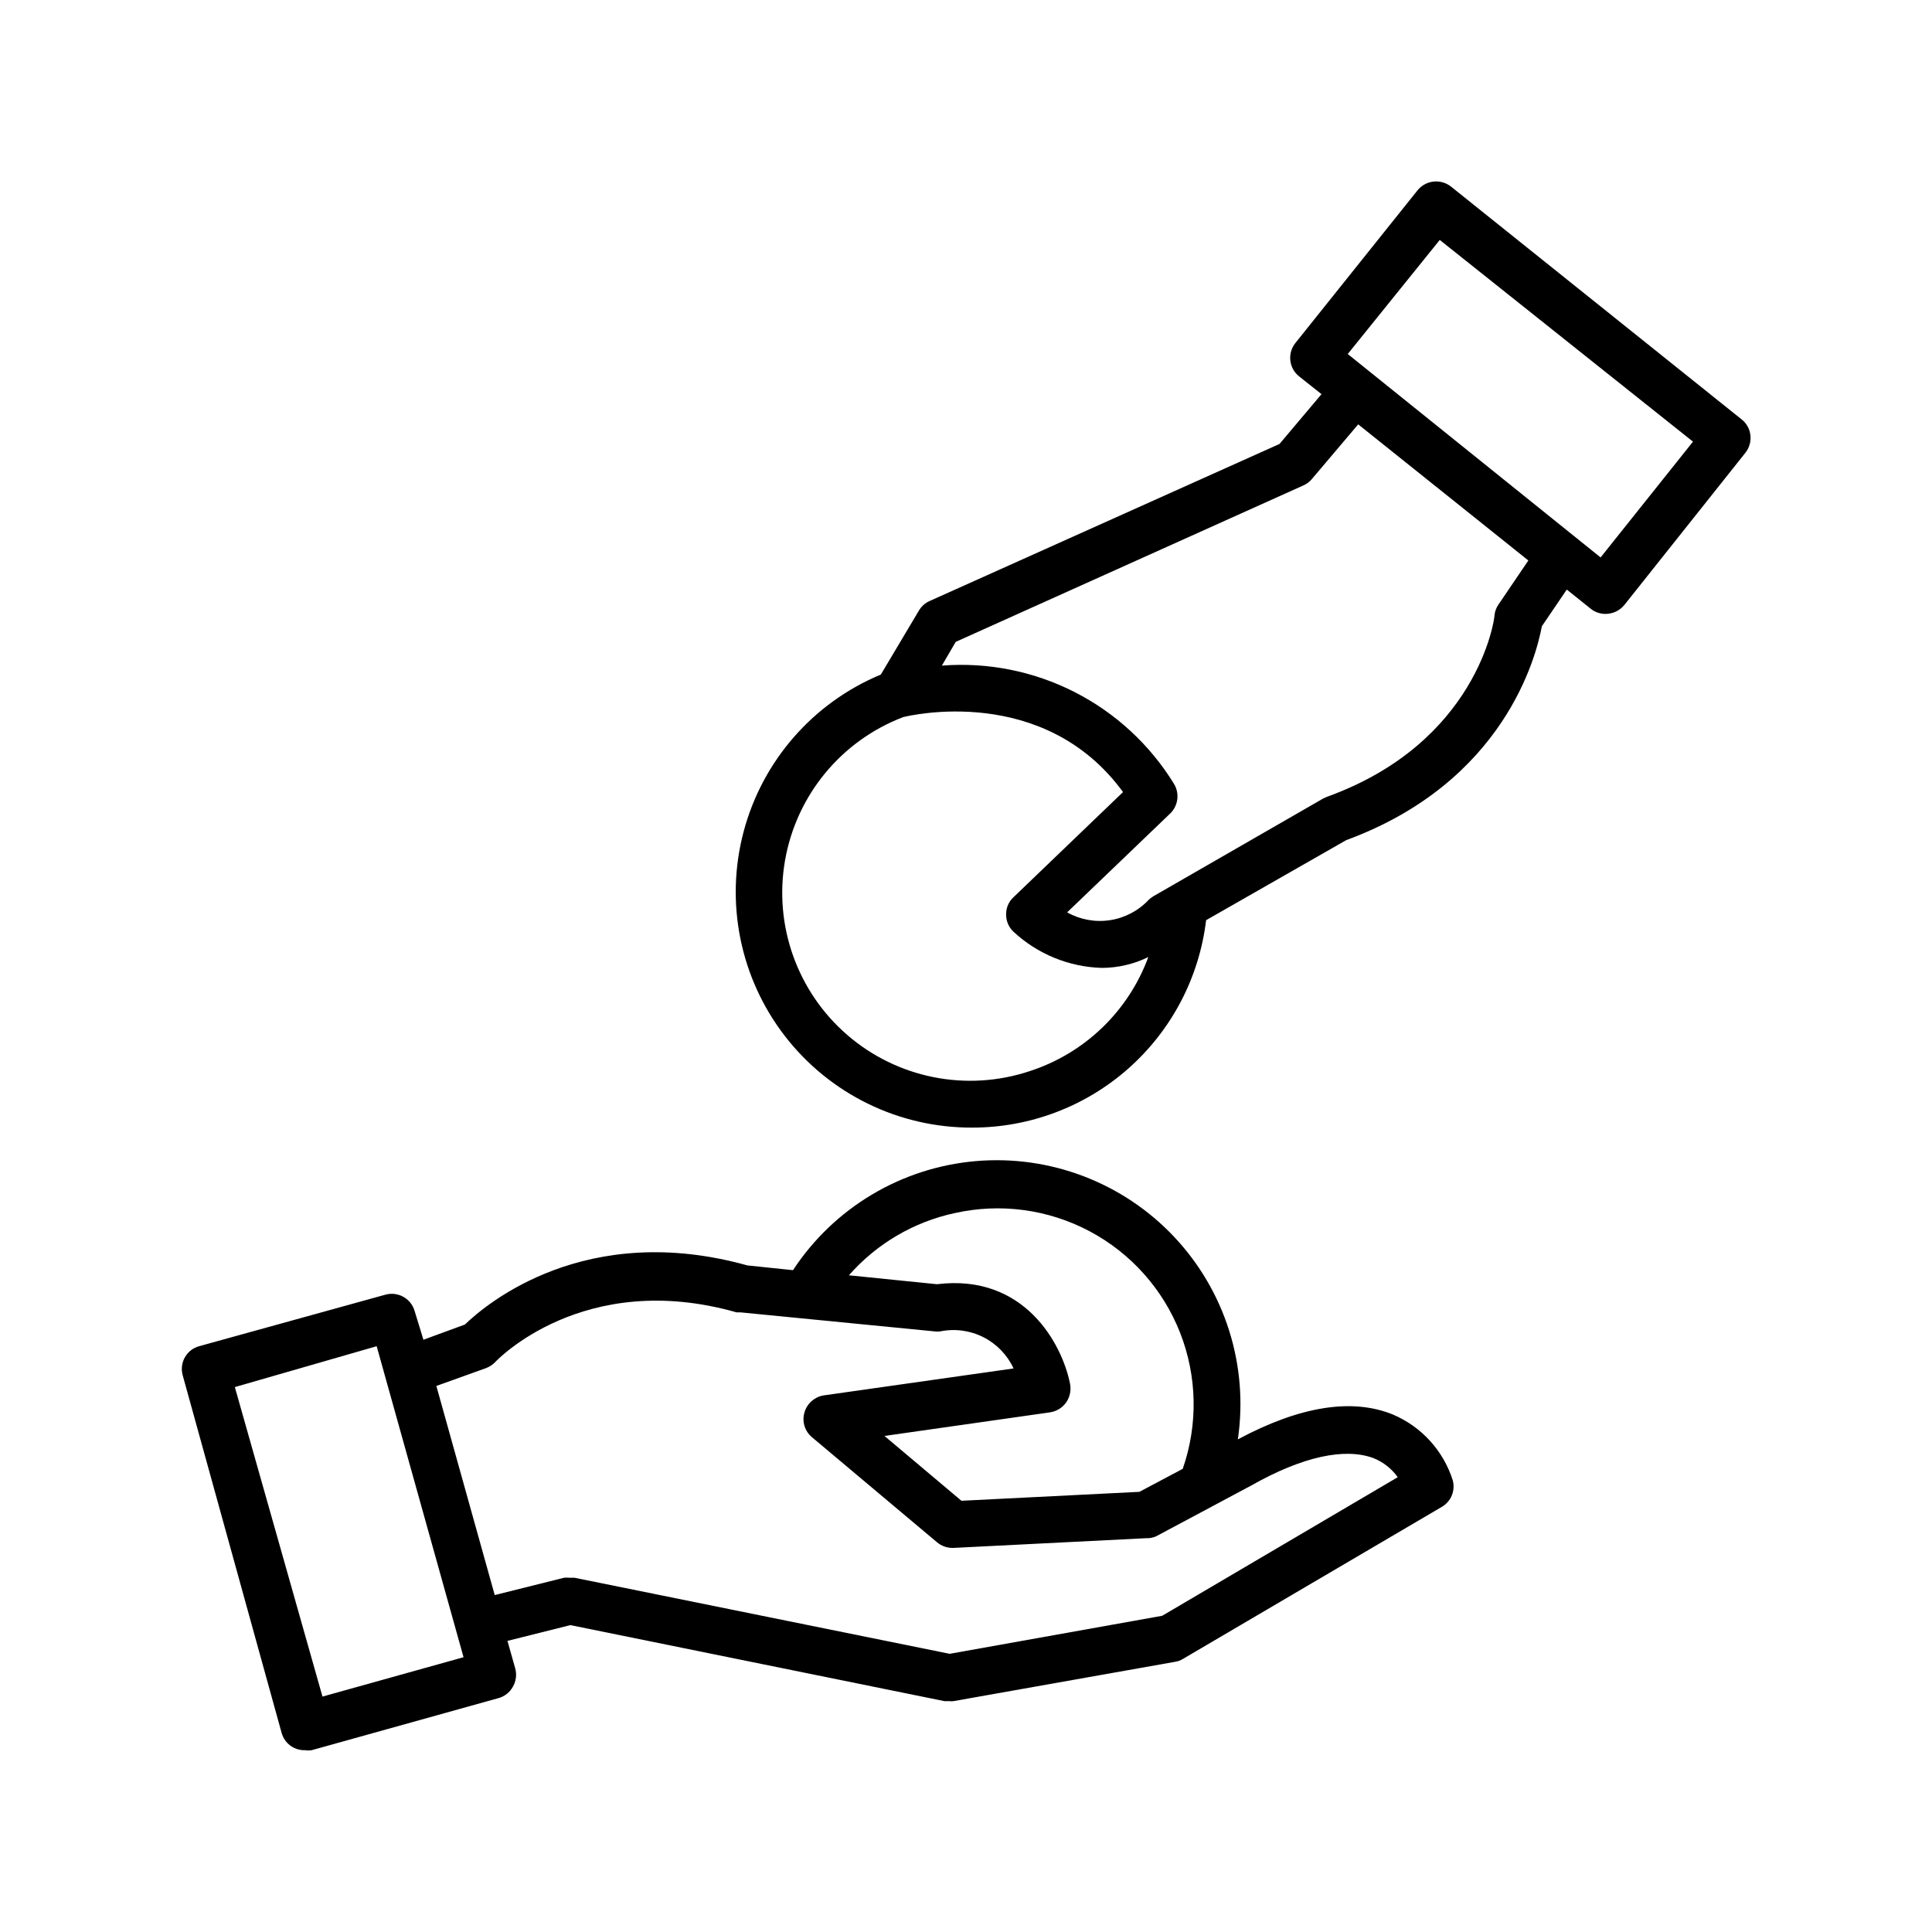
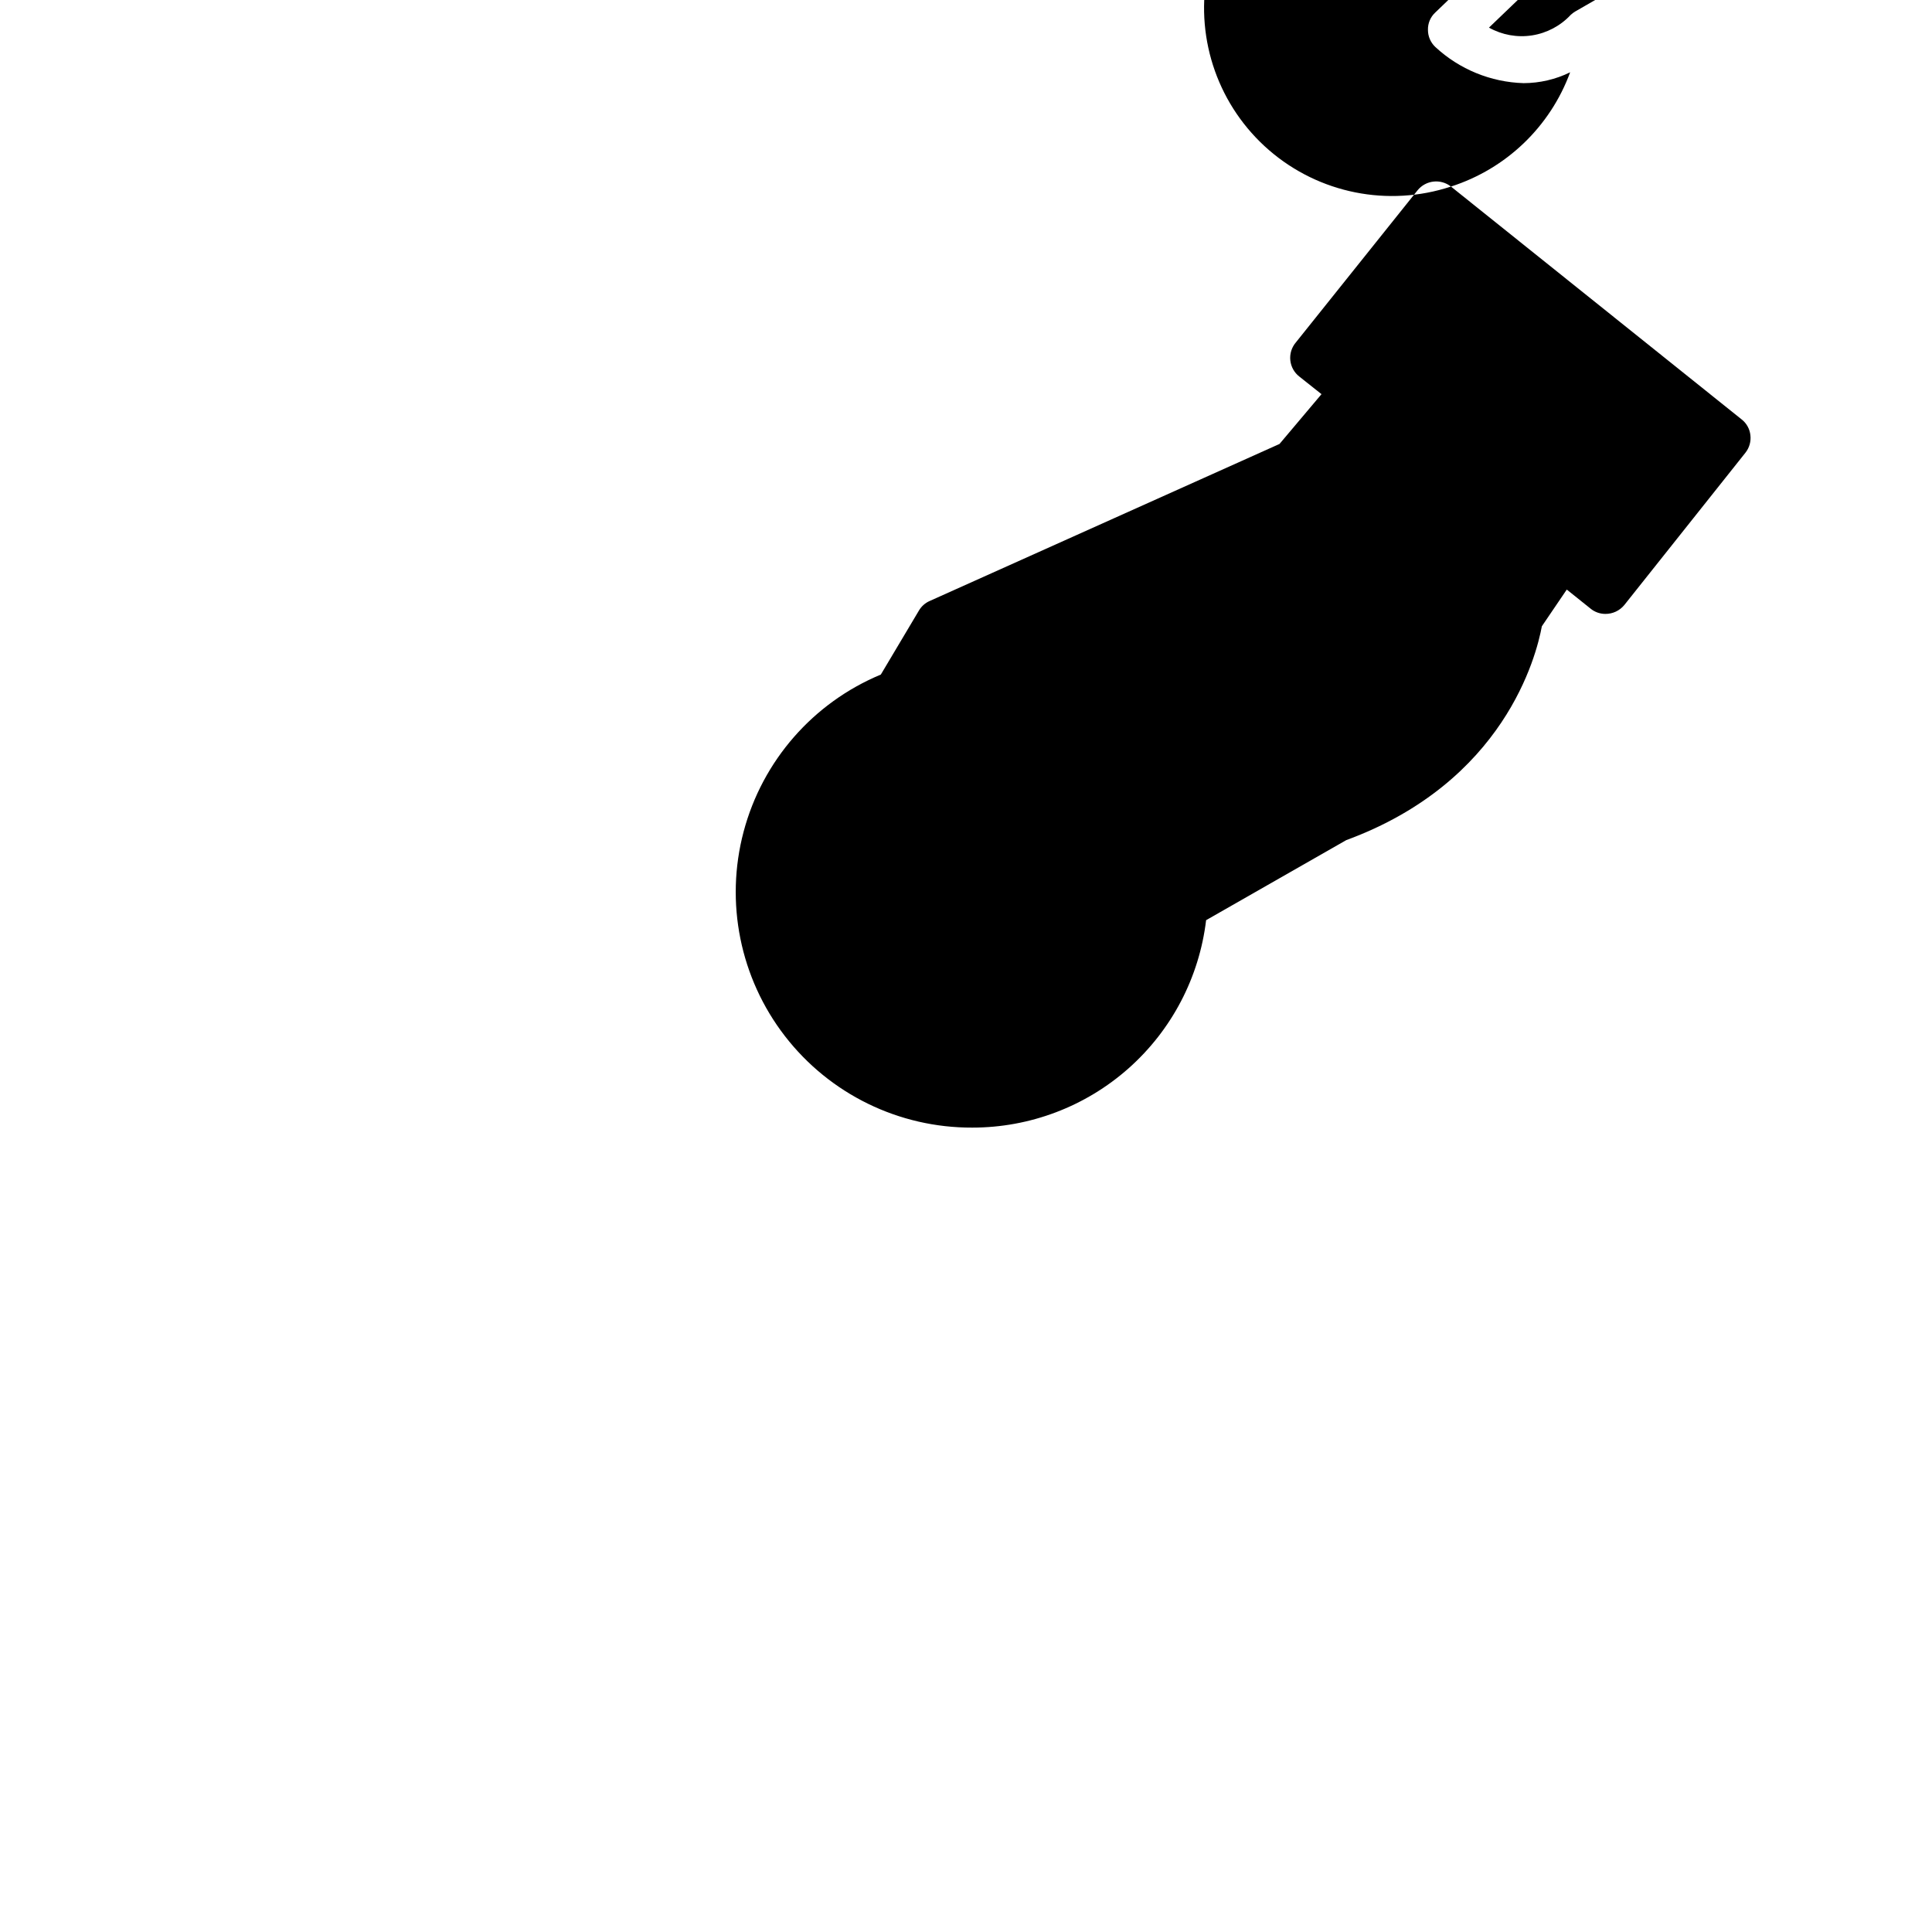
<svg xmlns="http://www.w3.org/2000/svg" fill="#000000" width="800px" height="800px" version="1.1" viewBox="144 144 512 512">
  <g>
-     <path d="m224.88 607.82c0.566 0.098 1.145 0.098 1.711 0l49.523-13.805h0.004c1.605-0.441 2.969-1.512 3.777-2.973 0.895-1.523 1.113-3.348 0.605-5.039l-2.016-7.152 16.676-4.18 99.148 20.152h1.258l0.004-0.004c0.367 0.051 0.738 0.051 1.105 0l58.746-10.426c0.734-0.109 1.438-0.367 2.066-0.758l68.617-40.305c2.469-1.434 3.648-4.359 2.871-7.102-2.496-7.793-8.246-14.113-15.77-17.332-10.883-4.484-24.789-2.215-41.16 6.551v-0.004c2.871-19.547-3.363-39.336-16.922-53.707-13.559-14.371-32.949-21.746-52.633-20.02-19.684 1.73-37.492 12.375-48.336 28.891l-12.09-1.258c-42.824-11.941-69.074 10.078-74.867 15.668l-10.984 4.031-2.316-7.559c-0.449-1.613-1.516-2.981-2.973-3.801-1.453-0.824-3.176-1.031-4.785-0.586l-49.375 13.656c-1.609 0.445-2.973 1.516-3.785 2.973-0.816 1.457-1.012 3.18-0.547 4.785l26.199 94.715c0.766 2.793 3.352 4.691 6.246 4.586zm172.1-142.33c12.105-2.723 24.785-1.023 35.746 4.789 10.961 5.816 19.48 15.363 24.012 26.914 4.531 11.551 4.781 24.344 0.699 36.062l-11.488 6.098-47.156 2.367-20.402-17.18 43.832-6.246-0.004-0.004c1.719-0.242 3.262-1.168 4.285-2.57 1.035-1.457 1.418-3.285 1.059-5.039-2.066-10.43-12.043-29.223-35.266-26.348l-23.328-2.367c7.328-8.352 17.148-14.129 28.012-16.477zm-124.14 41.062c0.961-0.367 1.824-0.953 2.519-1.715 0 0 23.125-24.637 63.832-13.047h1.059l51.387 5.039h0.004c0.516 0.074 1.043 0.074 1.559 0 3.867-0.785 7.887-0.242 11.406 1.539 3.519 1.785 6.336 4.703 7.992 8.285l-50.383 7.152c-2.41 0.414-4.371 2.18-5.035 4.535-0.695 2.391 0.098 4.961 2.016 6.551l33.102 27.809h-0.004c1.223 1.035 2.785 1.574 4.383 1.512l50.984-2.57h0.004c0.934 0.047 1.863-0.129 2.719-0.504l25.191-13.453c13.703-7.758 24.887-10.078 32.445-7.254 2.57 1.035 4.789 2.785 6.398 5.039l-62.422 36.727-56.324 10.078-99.402-20.152h-1.262c-0.52-0.055-1.043-0.055-1.562 0l-18.34 4.586-15.469-55.418zm-66.605 5.039 37.586-10.832 23.023 82.422-37.383 10.43z" />
-     <path d="m528.52 193.44c-2.731-2.148-6.684-1.699-8.867 1.008l-32.242 40.305c-1.117 1.312-1.645 3.023-1.465 4.738 0.18 1.715 1.055 3.277 2.422 4.328l5.844 4.637-11.133 13.199-92.703 41.613c-1.207 0.527-2.215 1.43-2.871 2.57l-10.078 16.93h0.004c-17.938 7.457-31.383 22.844-36.363 41.621-4.984 18.777-0.941 38.805 10.934 54.176 11.879 15.375 30.234 24.34 49.66 24.262 15.266 0.008 30.008-5.582 41.426-15.711 11.422-10.133 18.73-24.098 20.543-39.258l37.133-21.211c41.918-15.418 50.383-48.77 51.844-56.68l6.602-9.723 6.297 5.039h-0.004c1.105 0.91 2.496 1.41 3.93 1.41 1.949 0.016 3.805-0.855 5.039-2.367l32.09-40.355c1.035-1.309 1.508-2.977 1.312-4.633-0.172-1.652-1.008-3.164-2.316-4.184zm-111.79 234.47c-16.645 5.488-34.945 1.828-48.199-9.637-13.254-11.465-19.512-29.047-16.48-46.305 3.031-17.262 14.91-31.66 31.277-37.918 1.562-0.402 37.23-8.969 58.289 19.852l-29.07 27.91c-1.266 1.184-1.961 2.852-1.914 4.582-0.004 1.719 0.711 3.363 1.965 4.535 6.375 5.914 14.684 9.316 23.375 9.574 4.281-0.012 8.5-0.992 12.344-2.875-5.301 14.422-16.957 25.59-31.586 30.281zm124.34-123.64c-0.566 0.824-0.91 1.777-1.008 2.773 0 1.359-4.734 33.805-44.387 48.113l-1.008 0.453-44.988 25.895c-0.438 0.258-0.844 0.562-1.211 0.906-2.711 2.91-6.32 4.824-10.246 5.438-3.93 0.613-7.949-0.113-11.418-2.059l27.305-26.199h0.004c2.129-2.062 2.547-5.328 1.008-7.859-6.375-10.383-15.492-18.801-26.348-24.332-10.855-5.527-23.023-7.953-35.168-7.004l3.68-6.297 92.148-41.465h-0.004c0.859-0.375 1.617-0.945 2.215-1.664l12.293-14.508 45.09 36.074zm27.105-12.543-67.008-53.91 24.383-30.23 67.109 53.457z" />
+     <path d="m528.52 193.44c-2.731-2.148-6.684-1.699-8.867 1.008l-32.242 40.305c-1.117 1.312-1.645 3.023-1.465 4.738 0.18 1.715 1.055 3.277 2.422 4.328l5.844 4.637-11.133 13.199-92.703 41.613c-1.207 0.527-2.215 1.43-2.871 2.57l-10.078 16.93h0.004c-17.938 7.457-31.383 22.844-36.363 41.621-4.984 18.777-0.941 38.805 10.934 54.176 11.879 15.375 30.234 24.34 49.66 24.262 15.266 0.008 30.008-5.582 41.426-15.711 11.422-10.133 18.73-24.098 20.543-39.258l37.133-21.211c41.918-15.418 50.383-48.77 51.844-56.68l6.602-9.723 6.297 5.039h-0.004c1.105 0.91 2.496 1.41 3.93 1.41 1.949 0.016 3.805-0.855 5.039-2.367l32.09-40.355c1.035-1.309 1.508-2.977 1.312-4.633-0.172-1.652-1.008-3.164-2.316-4.184zc-16.645 5.488-34.945 1.828-48.199-9.637-13.254-11.465-19.512-29.047-16.48-46.305 3.031-17.262 14.91-31.66 31.277-37.918 1.562-0.402 37.23-8.969 58.289 19.852l-29.07 27.91c-1.266 1.184-1.961 2.852-1.914 4.582-0.004 1.719 0.711 3.363 1.965 4.535 6.375 5.914 14.684 9.316 23.375 9.574 4.281-0.012 8.5-0.992 12.344-2.875-5.301 14.422-16.957 25.59-31.586 30.281zm124.34-123.64c-0.566 0.824-0.91 1.777-1.008 2.773 0 1.359-4.734 33.805-44.387 48.113l-1.008 0.453-44.988 25.895c-0.438 0.258-0.844 0.562-1.211 0.906-2.711 2.91-6.32 4.824-10.246 5.438-3.93 0.613-7.949-0.113-11.418-2.059l27.305-26.199h0.004c2.129-2.062 2.547-5.328 1.008-7.859-6.375-10.383-15.492-18.801-26.348-24.332-10.855-5.527-23.023-7.953-35.168-7.004l3.68-6.297 92.148-41.465h-0.004c0.859-0.375 1.617-0.945 2.215-1.664l12.293-14.508 45.09 36.074zm27.105-12.543-67.008-53.91 24.383-30.23 67.109 53.457z" />
  </g>
</svg>